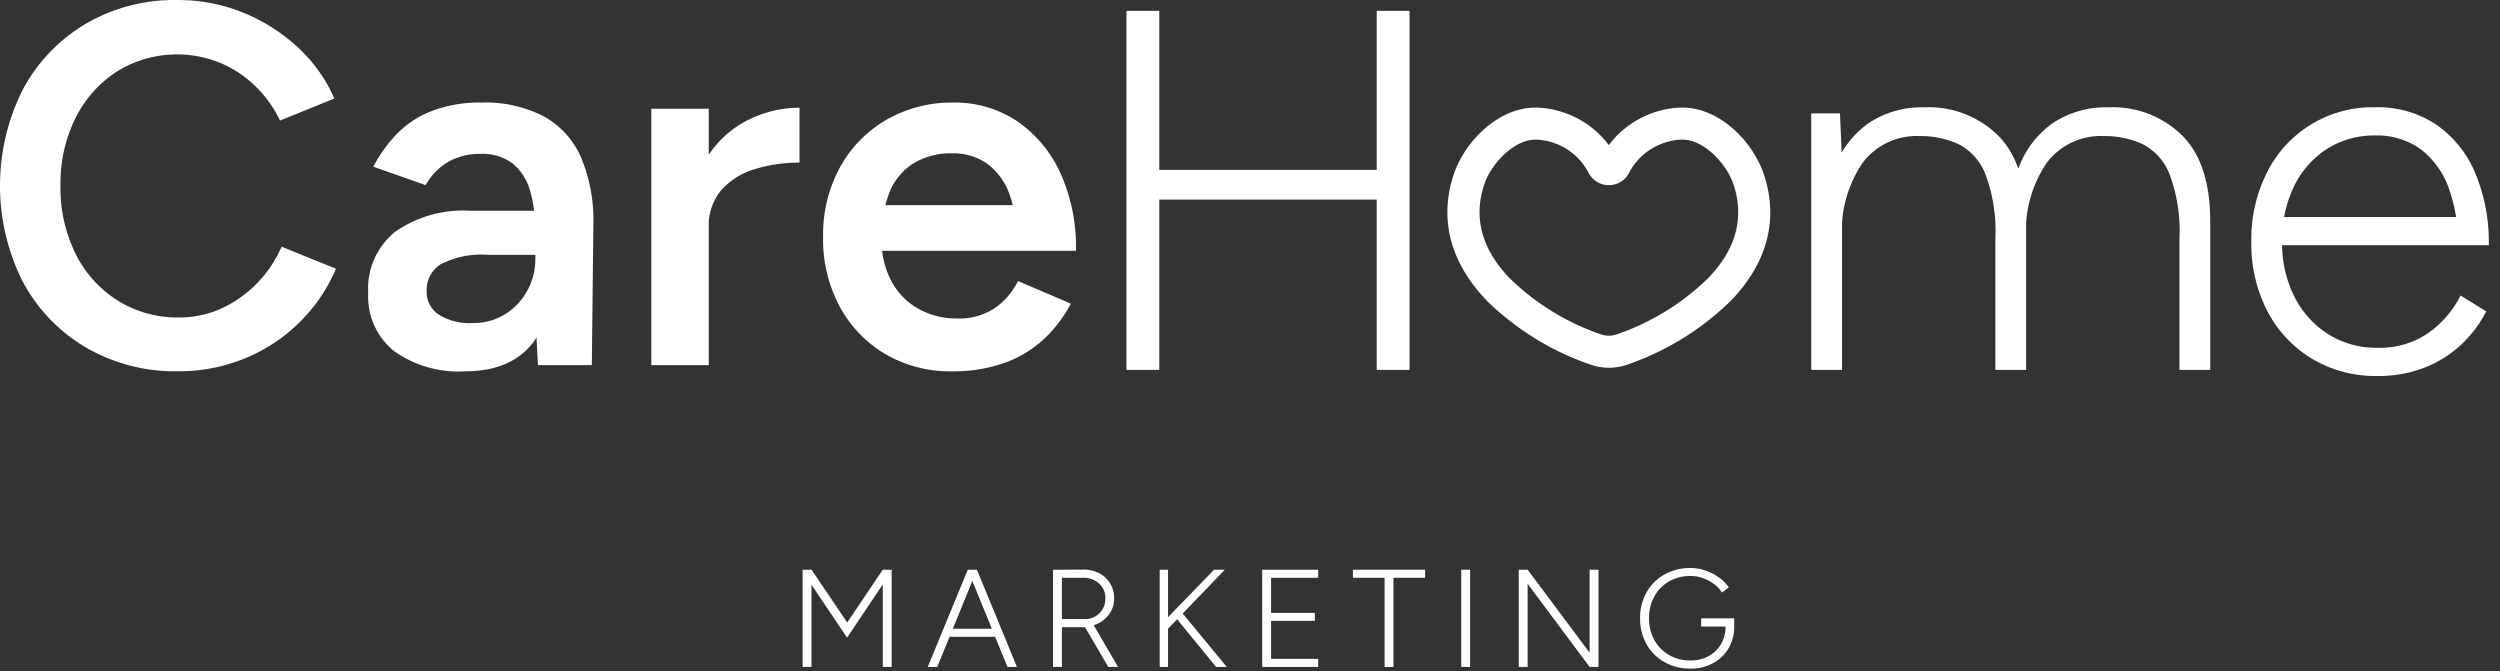
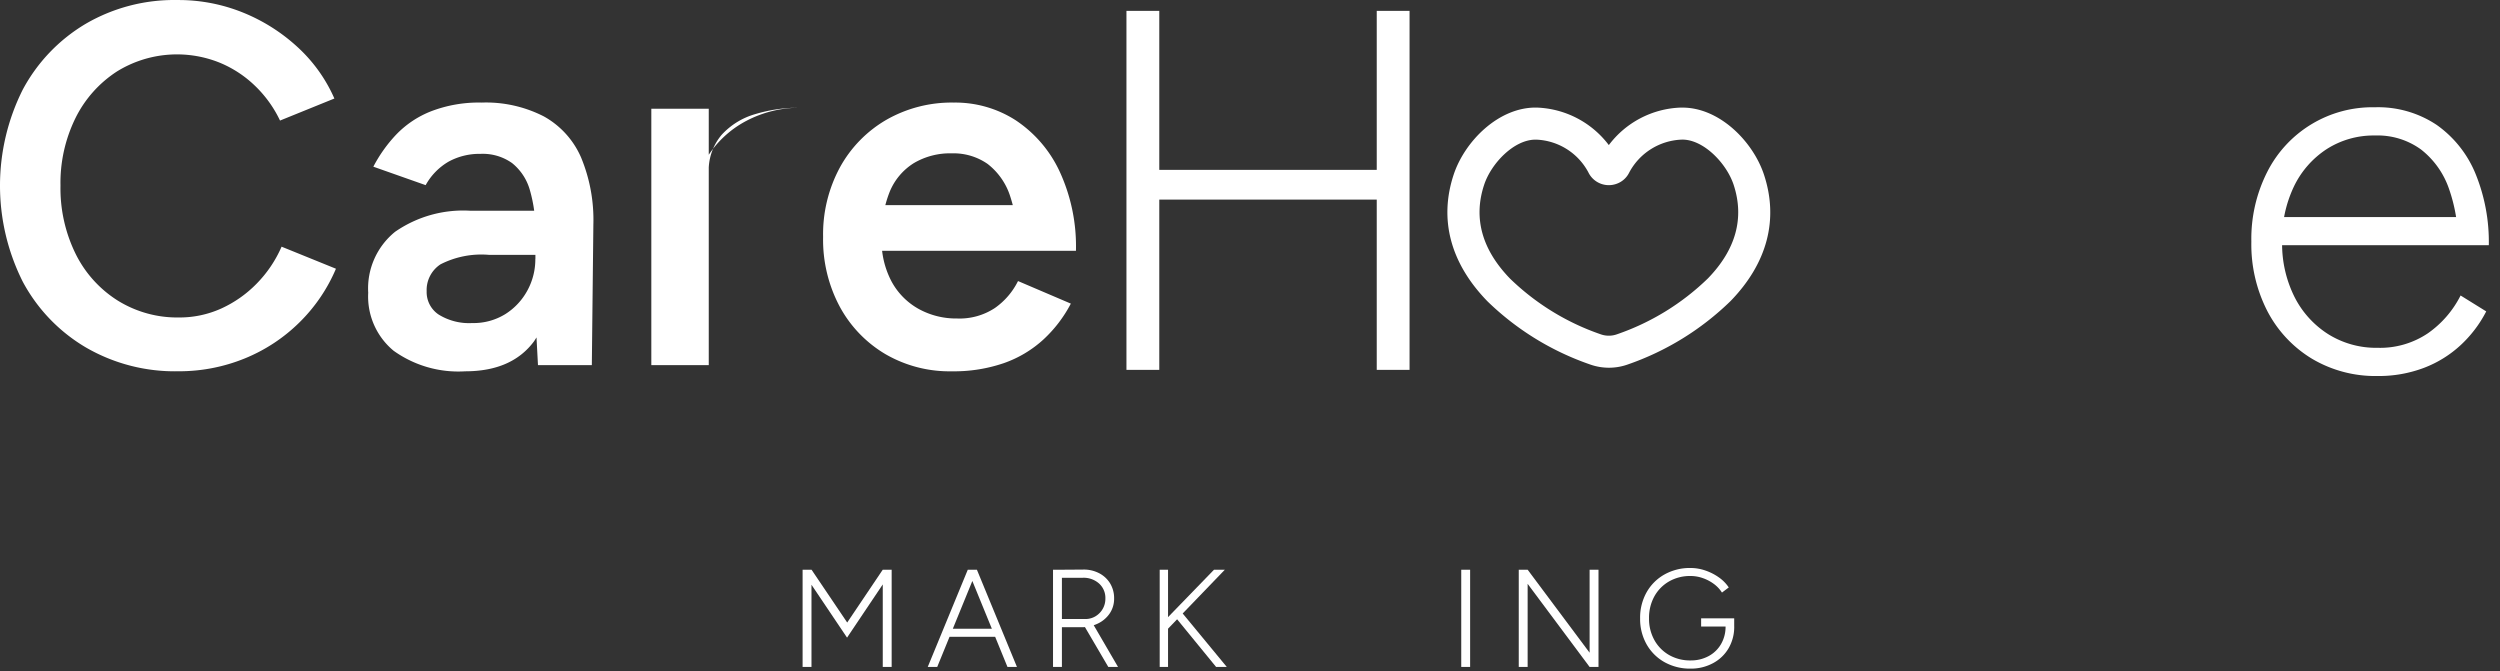
<svg xmlns="http://www.w3.org/2000/svg" width="231" height="62" viewBox="0 0 231 62">
  <rect x="0" y="0" width="231" height="62" fill="#333333" stroke="none" />
  <defs>
    <clipPath id="clip-care_home_marketing_logo_white">
      <rect width="231" height="62" />
    </clipPath>
  </defs>
  <g id="care_home_marketing_logo_white" clip-path="url(#clip-care_home_marketing_logo_white)">
    <g id="Group_4812" data-name="Group 4812" transform="translate(-833.904 -680.494)">
      <g id="Group_4810" data-name="Group 4810" transform="translate(833.904 680.494)" style="isolation: isolate">
        <path id="Path_6853" data-name="Path 6853" d="M850.348,714.8a16.367,16.367,0,0,1-8.506-2.2,15.578,15.578,0,0,1-5.829-6.066,19.773,19.773,0,0,1,0-17.771,15.646,15.646,0,0,1,5.805-6.066,16.242,16.242,0,0,1,8.482-2.2,15.893,15.893,0,0,1,6.066,1.161,16.618,16.618,0,0,1,5.047,3.2,14.136,14.136,0,0,1,3.388,4.739l-5.023,2.037a10.977,10.977,0,0,0-2.3-3.2,10.373,10.373,0,0,0-3.293-2.156,10.548,10.548,0,0,0-9.454.806,10.855,10.855,0,0,0-3.838,4.289,13.569,13.569,0,0,0-1.4,6.279,13.712,13.712,0,0,0,1.4,6.3,10.7,10.7,0,0,0,3.886,4.312,10.417,10.417,0,0,0,5.663,1.564,9.343,9.343,0,0,0,3.91-.829,10.872,10.872,0,0,0,3.27-2.3,11.28,11.28,0,0,0,2.3-3.412l5.023,2.038a15.332,15.332,0,0,1-3.365,4.952,15.505,15.505,0,0,1-5.071,3.341A16.085,16.085,0,0,1,850.348,714.8Z" transform="translate(-833.904 -680.494)" fill="#fff" />
        <path id="Path_6854" data-name="Path 6854" d="M877.323,714.925a10.266,10.266,0,0,1-6.611-1.9,6.492,6.492,0,0,1-2.346-5.355,6.731,6.731,0,0,1,2.488-5.64,11.036,11.036,0,0,1,6.942-1.942h6.351v4.075H879.5a8.28,8.28,0,0,0-4.454.877,2.84,2.84,0,0,0-1.28,2.488,2.491,2.491,0,0,0,1.114,2.156,5.339,5.339,0,0,0,3.1.782,5.576,5.576,0,0,0,3.057-.829,5.873,5.873,0,0,0,2.037-2.18,6.007,6.007,0,0,0,.734-2.914h1.943a12.5,12.5,0,0,1-2.06,7.606Q881.635,714.925,877.323,714.925Zm6.729-.569-.237-4.454v-7.724a13.267,13.267,0,0,0-.521-4.028,4.9,4.9,0,0,0-1.634-2.464,4.668,4.668,0,0,0-2.915-.853,5.951,5.951,0,0,0-2.938.711,5.67,5.67,0,0,0-2.133,2.18l-4.834-1.706a13.16,13.16,0,0,1,2.085-2.938,9.033,9.033,0,0,1,3.247-2.18,12.274,12.274,0,0,1,4.668-.806,11.716,11.716,0,0,1,5.757,1.279,7.962,7.962,0,0,1,3.436,3.79,15.039,15.039,0,0,1,1.137,6.209l-.142,12.984Z" transform="translate(-834.343 -680.616)" fill="#fff" />
-         <path id="Path_6855" data-name="Path 6855" d="M894.863,714.363V690.669h5.307v23.694Zm3.507-12.605a12.167,12.167,0,0,1,1.469-6.3,9.447,9.447,0,0,1,3.815-3.673,10.561,10.561,0,0,1,4.9-1.208v5.071a13.823,13.823,0,0,0-4.1.592,6.709,6.709,0,0,0-3.1,1.919,5.073,5.073,0,0,0-1.184,3.507Z" transform="translate(-834.681 -680.622)" fill="#fff" />
+         <path id="Path_6855" data-name="Path 6855" d="M894.863,714.363V690.669h5.307v23.694Zm3.507-12.605a12.167,12.167,0,0,1,1.469-6.3,9.447,9.447,0,0,1,3.815-3.673,10.561,10.561,0,0,1,4.9-1.208a13.823,13.823,0,0,0-4.1.592,6.709,6.709,0,0,0-3.1,1.919,5.073,5.073,0,0,0-1.184,3.507Z" transform="translate(-834.681 -680.622)" fill="#fff" />
        <path id="Path_6856" data-name="Path 6856" d="M922.836,714.925a11.8,11.8,0,0,1-6.137-1.587,11.37,11.37,0,0,1-4.218-4.383,13.134,13.134,0,0,1-1.54-6.445,12.979,12.979,0,0,1,1.564-6.445,11.435,11.435,0,0,1,4.289-4.383,12.147,12.147,0,0,1,6.232-1.588,10.309,10.309,0,0,1,5.71,1.635,11.478,11.478,0,0,1,4.052,4.715,16.471,16.471,0,0,1,1.516,7.345H928.95a14.839,14.839,0,0,0-.734-5.071,6.135,6.135,0,0,0-2.085-2.962,5.5,5.5,0,0,0-3.294-.971,6.581,6.581,0,0,0-3.507.9,5.633,5.633,0,0,0-2.227,2.63,10.833,10.833,0,0,0-.758,4.335,8.059,8.059,0,0,0,.924,3.982,6.354,6.354,0,0,0,2.512,2.535,7.169,7.169,0,0,0,3.53.877,5.926,5.926,0,0,0,3.507-.971,6.63,6.63,0,0,0,2.133-2.488l4.881,2.085a12.182,12.182,0,0,1-2.535,3.317,10.6,10.6,0,0,1-3.649,2.18A14.192,14.192,0,0,1,922.836,714.925Zm-8.388-11.136v-4.218h17.06v4.218Z" transform="translate(-834.886 -680.616)" fill="#fff" />
      </g>
      <path id="Path_6857" data-name="Path 6857" d="M939.332,714.682V681.511h3.034v33.171Zm3.034-15.732V696.2h20.093v2.749Zm20.093,15.732V681.511h3.032v33.171Z" transform="translate(-1.344 -0.013)" fill="#fff" />
-       <path id="Path_6858" data-name="Path 6858" d="M1003.425,714.8V691.1h2.653l.191,4.36V714.8Zm17.011-12.131a15.024,15.024,0,0,0-.923-5.971,5.269,5.269,0,0,0-2.512-2.771,8.426,8.426,0,0,0-3.578-.734,6.238,6.238,0,0,0-5.26,2.487,11.223,11.223,0,0,0-1.9,6.942h-1.754a17.688,17.688,0,0,1,1.067-6.492,8.758,8.758,0,0,1,3.174-4.146,8.878,8.878,0,0,1,5.142-1.445,9.125,9.125,0,0,1,6.849,2.655q2.581,2.654,2.534,8.056Zm0,12.131V702.665l2.843-1.421V714.8Zm17.013-12.131a15.016,15.016,0,0,0-.925-5.971,5.261,5.261,0,0,0-2.512-2.771,8.419,8.419,0,0,0-3.578-.734,6.24,6.24,0,0,0-5.26,2.487,11.229,11.229,0,0,0-1.9,6.942h-1.752a17.669,17.669,0,0,1,1.066-6.492,8.753,8.753,0,0,1,3.175-4.146,8.871,8.871,0,0,1,5.142-1.445,9.118,9.118,0,0,1,6.847,2.655q2.583,2.654,2.536,8.056Zm0,12.131V702.665l2.843-1.421V714.8Z" transform="translate(-2.161 -0.128)" fill="#fff" />
      <path id="Path_6859" data-name="Path 6859" d="M1056.273,715.365a11.461,11.461,0,0,1-6.042-1.587,11.138,11.138,0,0,1-4.123-4.382,13.475,13.475,0,0,1-1.493-6.446,13.658,13.658,0,0,1,1.469-6.445,10.892,10.892,0,0,1,9.952-5.971,9.741,9.741,0,0,1,5.711,1.635,10.3,10.3,0,0,1,3.578,4.5,16.638,16.638,0,0,1,1.231,6.611h-2.843a14.933,14.933,0,0,0-.853-5.26,7.839,7.839,0,0,0-2.559-3.578,6.821,6.821,0,0,0-4.265-1.3,8.025,8.025,0,0,0-4.455,1.255,8.516,8.516,0,0,0-3.033,3.459,11.353,11.353,0,0,0-1.09,5.094,10.956,10.956,0,0,0,1.137,5.094,8.719,8.719,0,0,0,3.128,3.459,8.335,8.335,0,0,0,4.549,1.256,7.9,7.9,0,0,0,4.668-1.35,9.45,9.45,0,0,0,3.009-3.484l2.369,1.47a11.269,11.269,0,0,1-2.346,3.1,10.477,10.477,0,0,1-3.388,2.109A11.775,11.775,0,0,1,1056.273,715.365Zm-9.715-12.084v-2.605h17.96v2.605Z" transform="translate(-2.686 -0.128)" fill="#fff" />
      <g id="Branding_logos" data-name="Branding logos" transform="translate(908.064 732.983)" style="isolation: isolate">
        <g id="Group_4811" data-name="Group 4811" style="isolation: isolate">
          <path id="Path_6860" data-name="Path 6860" d="M909.021,742.8v-8.984h.821V742.8Zm4.107-2.708-3.9-5.8.3-.231.321-.244,3.682,5.455Zm0,0-.372-.821,3.67-5.455.322.244.282.218Zm3.3,2.708v-8.984h.822V742.8Z" transform="translate(-909.021 -733.663)" fill="#fff" />
          <path id="Path_6861" data-name="Path 6861" d="M920.733,742.8l3.7-8.984h.846l-3.67,8.984Zm1.745-2.785v-.744h4.75v.744ZM928.1,742.8l-3.67-8.984h.846l3.7,8.984Z" transform="translate(-909.17 -733.663)" fill="#fff" />
          <path id="Path_6862" data-name="Path 6862" d="M932.459,742.8v-8.984h.821V742.8Zm.821-3.671v-.757h2.156a1.8,1.8,0,0,0,.93-.244,1.877,1.877,0,0,0,.931-1.656,1.785,1.785,0,0,0-.583-1.38,2.137,2.137,0,0,0-1.5-.532H933.28v-.744l1.938-.013a3.067,3.067,0,0,1,1.5.334,2.571,2.571,0,0,1,1.021.95,2.621,2.621,0,0,1,.365,1.386,2.416,2.416,0,0,1-.4,1.373,2.738,2.738,0,0,1-1.1.943,3.473,3.473,0,0,1-1.553.341Zm4.287,3.671-2.182-3.722.68-.4,2.4,4.12Z" transform="translate(-909.32 -733.663)" fill="#fff" />
          <path id="Path_6863" data-name="Path 6863" d="M942.443,742.8v-8.984h.771V742.8Zm.63-3.388-.527-.526,4.916-5.07h1Zm4.582,3.388-3.736-4.569.5-.552,4.224,5.121Z" transform="translate(-909.447 -733.663)" fill="#fff" />
-           <path id="Path_6864" data-name="Path 6864" d="M952.037,742.8v-8.984h.821V742.8Zm.821-8.24v-.744h4.351v.744Zm0,3.979V737.8H956.9v.744Zm0,4.261v-.744h4.351v.744Z" transform="translate(-909.569 -733.663)" fill="#fff" />
-           <path id="Path_6865" data-name="Path 6865" d="M960.526,734.561v-.744H967.2v.744Zm2.926,8.24v-8.24h.821v8.24Z" transform="translate(-909.677 -733.663)" fill="#fff" />
          <path id="Path_6866" data-name="Path 6866" d="M970.666,742.8v-8.984h.821V742.8Z" transform="translate(-909.807 -733.663)" fill="#fff" />
          <path id="Path_6867" data-name="Path 6867" d="M976.048,742.8v-8.984h.821V742.8Zm6.547,0-6.354-8.522.629-.462,6.353,8.509Zm0,0v-8.984h.821V742.8Z" transform="translate(-909.875 -733.663)" fill="#fff" />
          <path id="Path_6868" data-name="Path 6868" d="M992.069,742.953a4.815,4.815,0,0,1-2.413-.6,4.326,4.326,0,0,1-1.649-1.643,4.735,4.735,0,0,1-.6-2.394,4.784,4.784,0,0,1,.6-2.419,4.32,4.32,0,0,1,1.649-1.643,4.8,4.8,0,0,1,2.413-.6,4.209,4.209,0,0,1,1.36.231,4.874,4.874,0,0,1,1.251.635,3.523,3.523,0,0,1,.918.931l-.629.475a2.946,2.946,0,0,0-.75-.8,3.805,3.805,0,0,0-1.027-.539,3.425,3.425,0,0,0-1.124-.193,3.893,3.893,0,0,0-1.983.5,3.608,3.608,0,0,0-1.36,1.379,4.091,4.091,0,0,0-.494,2.035,4.03,4.03,0,0,0,.494,2.008,3.6,3.6,0,0,0,1.36,1.38,3.893,3.893,0,0,0,1.983.5,3.431,3.431,0,0,0,1.668-.4,2.925,2.925,0,0,0,1.148-1.111,3.171,3.171,0,0,0,.418-1.636h.8a3.92,3.92,0,0,1-.513,2.009,3.646,3.646,0,0,1-1.425,1.379A4.271,4.271,0,0,1,992.069,742.953Zm.975-3.889v-.757H996.1v.757h-3.055Z" transform="translate(-910.02 -733.661)" fill="#fff" />
        </g>
      </g>
      <path id="Path_6869" data-name="Path 6869" d="M984.29,714.6a5.2,5.2,0,0,1-1.732-.3,25.551,25.551,0,0,1-9.494-5.844c-3.416-3.518-4.483-7.551-3.116-11.693,1.029-3.113,4.195-6.279,7.695-6.2a8.722,8.722,0,0,1,6.643,3.465,8.692,8.692,0,0,1,6.614-3.464h.191c3.425,0,6.52,3.132,7.535,6.206,1.365,4.142.3,8.175-3.086,11.664A25.59,25.59,0,0,1,986,714.312,5.166,5.166,0,0,1,984.29,714.6ZM977.5,693.526c-1.973,0-4.077,2.184-4.735,4.174-1.014,3.069-.206,5.987,2.4,8.672a22.573,22.573,0,0,0,8.371,5.139,2.235,2.235,0,0,0,1.5,0,22.6,22.6,0,0,0,8.413-5.171c2.575-2.657,3.382-5.575,2.369-8.645-.663-2.009-2.828-4.236-4.815-4.171h0a5.732,5.732,0,0,0-4.841,3.057,2.051,2.051,0,0,1-1.174,1.029,2.1,2.1,0,0,1-2.6-1.078,5.71,5.71,0,0,0-4.827-3.008Zm6.045,1.672c-.012.02-.023.041-.033.061Zm1.469-.027.02.039A.238.238,0,0,0,985.01,695.172Z" transform="translate(-1.727 -0.128)" fill="#fff" />
    </g>
  </g>
</svg>